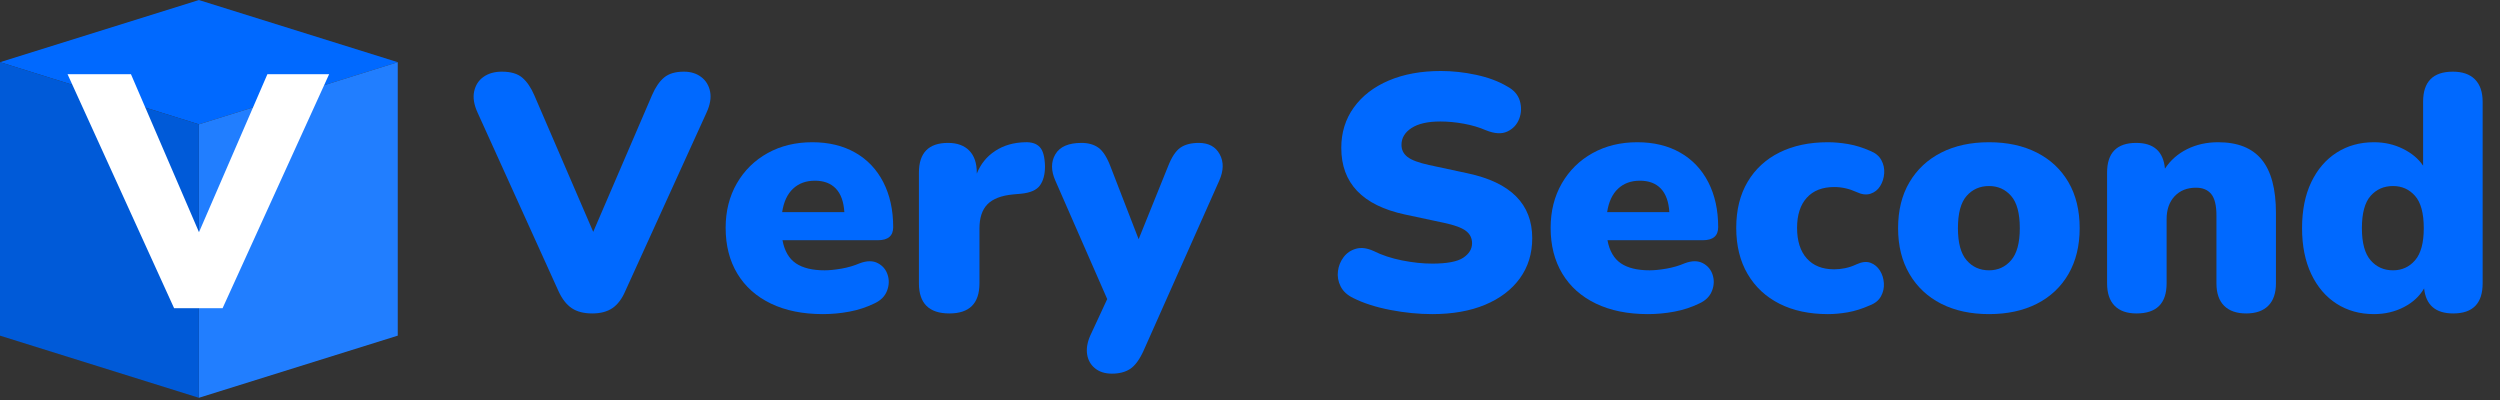
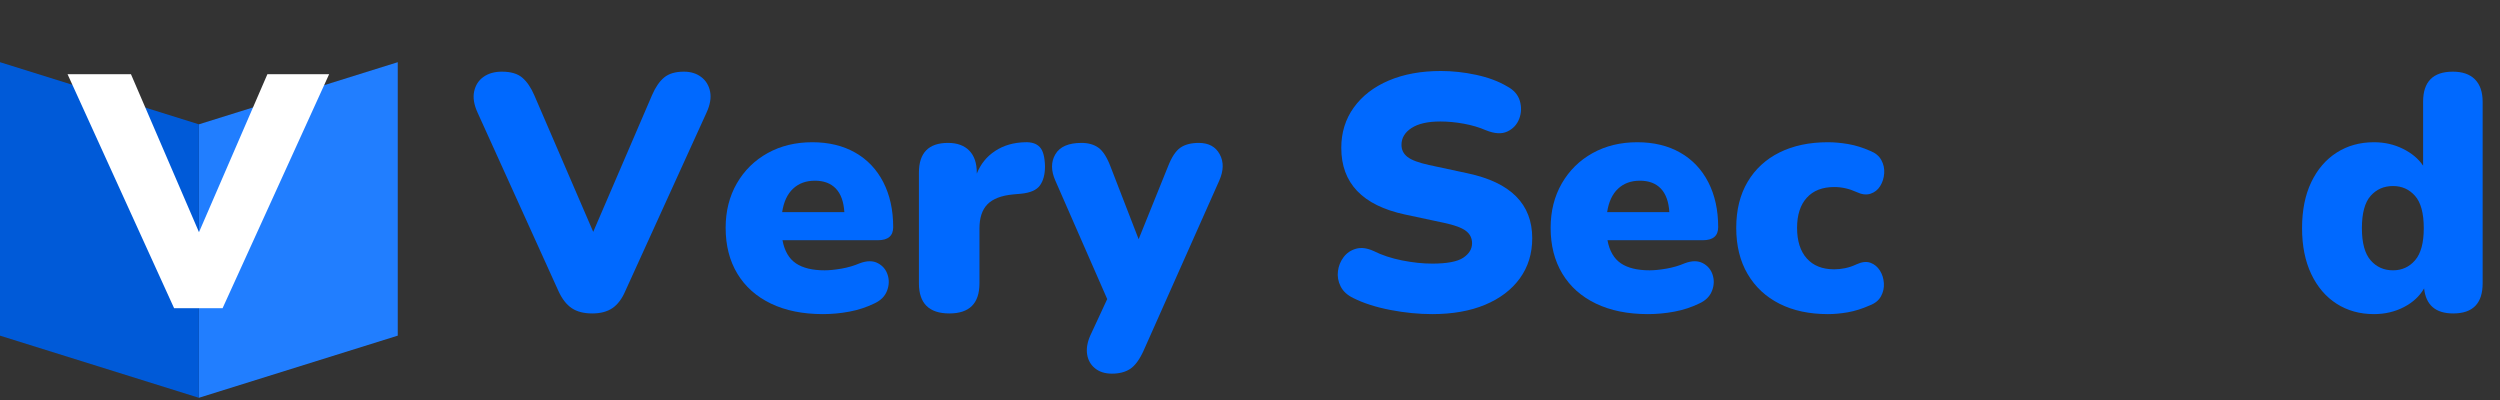
<svg xmlns="http://www.w3.org/2000/svg" xmlns:xlink="http://www.w3.org/1999/xlink" width="1404.75pt" height="225pt" viewBox="0 0 1404.75 225" version="1.2">
  <rect x="0" y="0" width="1404.75" height="225" fill="#333333" stroke="none" />
  <defs>
    <g>
      <symbol overflow="visible" id="glyph0-0">
        <path style="stroke:none;" d="M 67.703 -131.5 L 67.703 33.578 L 15.297 33.578 L 15.297 -131.5 Z M 55.016 -120.484 L 27.797 -120.484 L 27.797 -115.078 L 38.422 -115.078 L 38.422 -108.922 L 27.609 -108.922 L 27.609 -103.516 L 55.016 -103.516 L 55.016 -108.922 L 44.016 -108.922 L 44.016 -115.078 L 55.016 -115.078 Z M 44.016 -99.219 L 27.609 -99.219 L 27.609 -82.062 L 55.016 -82.062 L 55.016 -87.656 L 44.016 -87.656 Z M 38.422 -93.438 L 38.422 -87.656 L 33.016 -87.656 L 33.016 -93.438 Z M 55.016 -77.594 L 27.609 -77.594 L 27.609 -72 L 38.422 -72 L 38.422 -66.031 L 27.609 -66.031 L 27.609 -60.438 L 44.016 -60.438 L 44.016 -72 L 55.016 -72 Z M 55.016 -67.703 L 49.609 -67.703 L 49.609 -56.703 L 27.609 -56.703 L 27.609 -51.109 L 55.016 -51.109 Z M 55.016 -47.562 L 38.422 -47.562 L 38.422 -38.234 L 44.016 -38.234 L 44.016 -41.969 L 49.609 -41.969 L 49.609 -34.312 L 33.016 -34.312 L 33.016 -47.562 L 27.609 -47.562 L 27.609 -28.906 L 55.016 -28.906 Z M 55.016 -18.844 L 27.609 -18.844 L 27.609 -0.188 L 55.016 -0.188 Z M 49.609 -13.422 L 49.609 -5.781 L 33.016 -5.781 L 33.016 -13.422 Z M 55.016 3.547 L 27.609 3.547 L 27.609 8.953 L 39.172 8.953 L 27.609 16.781 L 27.609 22.203 L 55.016 22.203 L 55.016 16.781 L 38.047 16.781 L 49.609 8.953 L 55.016 8.953 Z M 55.016 3.547 " />
      </symbol>
      <symbol overflow="visible" id="glyph0-1">
        <path style="stroke:none;" d="M 108 -131.5 L 142.688 -131.5 L 82.812 0 L 55.578 0 L -4.297 -131.5 L 31.328 -131.5 L 69.562 -42.719 Z M 108 -131.5 " />
      </symbol>
      <symbol overflow="visible" id="glyph1-0">
        <path style="stroke:none;" d="M 9.391 33.828 L 9.391 -132.469 L 84.562 -132.469 L 84.562 33.828 Z M 18.797 24.422 L 75.156 24.422 L 75.156 -123.078 L 18.797 -123.078 Z M 18.797 24.422 " />
      </symbol>
      <symbol overflow="visible" id="glyph1-1">
        <path style="stroke:none;" d="M 69.906 1.688 C 65.145 1.688 61.289 0.688 58.344 -1.312 C 55.395 -3.32 52.922 -6.52 50.922 -10.906 L 5.453 -111.234 C 3.441 -115.617 2.812 -119.566 3.562 -123.078 C 4.32 -126.586 6.078 -129.312 8.828 -131.25 C 11.586 -133.195 15.035 -134.172 19.172 -134.172 C 24.18 -134.172 28 -133.039 30.625 -130.781 C 33.258 -128.531 35.516 -125.211 37.391 -120.828 L 70.469 -44.156 L 103.531 -121.016 C 105.414 -125.398 107.672 -128.688 110.297 -130.875 C 112.93 -133.07 116.629 -134.172 121.391 -134.172 C 125.273 -134.172 128.531 -133.164 131.156 -131.156 C 133.789 -129.156 135.453 -126.43 136.141 -122.984 C 136.828 -119.535 136.172 -115.617 134.172 -111.234 L 88.5 -10.906 C 86.625 -6.52 84.211 -3.32 81.266 -1.312 C 78.328 0.688 74.539 1.688 69.906 1.688 Z M 69.906 1.688 " />
      </symbol>
      <symbol overflow="visible" id="glyph1-2">
        <path style="stroke:none;" d="M 60.125 2.062 C 48.852 2.062 39.113 0.094 30.906 -3.844 C 22.707 -7.789 16.414 -13.395 12.031 -20.656 C 7.645 -27.926 5.453 -36.508 5.453 -46.406 C 5.453 -55.801 7.547 -64.129 11.734 -71.391 C 15.93 -78.66 21.695 -84.332 29.031 -88.406 C 36.363 -92.477 44.723 -94.516 54.109 -94.516 C 63.379 -94.516 71.426 -92.57 78.25 -88.688 C 85.082 -84.801 90.348 -79.254 94.047 -72.047 C 97.742 -64.848 99.594 -56.426 99.594 -46.781 C 99.594 -41.895 96.711 -39.453 90.953 -39.453 L 37.391 -39.453 C 38.516 -33.441 41.02 -29.117 44.906 -26.484 C 48.789 -23.859 54.176 -22.547 61.062 -22.547 C 63.695 -22.547 66.832 -22.859 70.469 -23.484 C 74.102 -24.109 77.547 -25.113 80.797 -26.5 C 84.805 -28 88.188 -28.023 90.938 -26.578 C 93.695 -25.141 95.547 -22.945 96.484 -20 C 97.43 -17.062 97.305 -14.055 96.109 -10.984 C 94.922 -7.922 92.57 -5.578 89.062 -3.953 C 84.676 -1.816 80.008 -0.281 75.062 0.656 C 70.113 1.594 65.133 2.062 60.125 2.062 Z M 55.625 -72.906 C 50.613 -72.906 46.508 -71.398 43.312 -68.391 C 40.113 -65.391 38.078 -61.008 37.203 -55.25 L 72.156 -55.25 C 71.781 -61.133 70.18 -65.547 67.359 -68.484 C 64.547 -71.43 60.633 -72.906 55.625 -72.906 Z M 55.625 -72.906 " />
      </symbol>
      <symbol overflow="visible" id="glyph1-3">
        <path style="stroke:none;" d="M 26.875 1.688 C 15.469 1.688 9.766 -3.945 9.766 -15.219 L 9.766 -77.422 C 9.766 -88.566 15.219 -94.141 26.125 -94.141 C 31.258 -94.141 35.234 -92.695 38.047 -89.812 C 40.867 -86.938 42.281 -82.805 42.281 -77.422 L 42.281 -76.859 C 44.406 -82.242 47.848 -86.5 52.609 -89.625 C 57.367 -92.758 63.008 -94.391 69.531 -94.516 C 73.156 -94.641 75.875 -93.727 77.688 -91.781 C 79.508 -89.844 80.484 -86.242 80.609 -80.984 C 80.609 -76.473 79.664 -72.898 77.781 -70.266 C 75.906 -67.641 72.336 -66.078 67.078 -65.578 L 62.766 -65.203 C 56.117 -64.578 51.289 -62.727 48.281 -59.656 C 45.281 -56.594 43.781 -52.051 43.781 -46.031 L 43.781 -15.219 C 43.781 -3.945 38.145 1.688 26.875 1.688 Z M 26.875 1.688 " />
      </symbol>
      <symbol overflow="visible" id="glyph1-4">
        <path style="stroke:none;" d="M 36.641 35.516 C 32.754 35.516 29.586 34.508 27.141 32.5 C 24.703 30.5 23.234 27.898 22.734 24.703 C 22.234 21.516 22.797 18.039 24.422 14.281 L 34.016 -6.391 L 4.891 -72.906 C 2.379 -78.539 2.375 -83.488 4.875 -87.75 C 7.383 -92.008 12.273 -94.141 19.547 -94.141 C 23.43 -94.141 26.625 -93.227 29.125 -91.406 C 31.633 -89.594 33.891 -86.055 35.891 -80.797 L 51.672 -40.031 L 68.203 -80.984 C 70.211 -86.117 72.5 -89.594 75.062 -91.406 C 77.633 -93.227 81.113 -94.141 85.5 -94.141 C 91.008 -94.141 94.922 -92.008 97.234 -87.75 C 99.555 -83.488 99.461 -78.539 96.953 -72.906 L 54.312 22.922 C 52.051 27.805 49.57 31.125 46.875 32.875 C 44.188 34.633 40.773 35.516 36.641 35.516 Z M 36.641 35.516 " />
      </symbol>
      <symbol overflow="visible" id="glyph1-5">
-         <path style="stroke:none;" d="" />
-       </symbol>
+         </symbol>
      <symbol overflow="visible" id="glyph1-6">
        <path style="stroke:none;" d="M 61.25 2.062 C 53.613 2.062 45.754 1.281 37.672 -0.281 C 29.598 -1.844 22.676 -4.066 16.906 -6.953 C 13.531 -8.578 11.148 -10.766 9.766 -13.516 C 8.391 -16.273 7.891 -19.129 8.266 -22.078 C 8.641 -25.023 9.703 -27.656 11.453 -29.969 C 13.211 -32.289 15.531 -33.859 18.406 -34.672 C 21.289 -35.484 24.551 -35.078 28.188 -33.453 C 32.945 -31.066 38.332 -29.281 44.344 -28.094 C 50.352 -26.906 55.988 -26.312 61.25 -26.312 C 69.52 -26.312 75.316 -27.406 78.641 -29.594 C 81.961 -31.789 83.625 -34.516 83.625 -37.766 C 83.625 -40.648 82.461 -42.969 80.141 -44.719 C 77.828 -46.477 73.723 -47.984 67.828 -49.234 L 45.844 -53.922 C 22.039 -59.066 10.141 -71.535 10.141 -91.328 C 10.141 -99.961 12.488 -107.535 17.188 -114.047 C 21.883 -120.566 28.43 -125.613 36.828 -129.188 C 45.223 -132.758 54.992 -134.547 66.141 -134.547 C 72.66 -134.547 79.27 -133.82 85.969 -132.375 C 92.664 -130.938 98.457 -128.773 103.344 -125.891 C 107.102 -123.891 109.484 -121.164 110.484 -117.719 C 111.484 -114.281 111.359 -110.93 110.109 -107.672 C 108.859 -104.41 106.633 -102.031 103.438 -100.531 C 100.25 -99.031 96.211 -99.281 91.328 -101.281 C 87.566 -102.906 83.43 -104.125 78.922 -104.938 C 74.41 -105.758 70.023 -106.172 65.766 -106.172 C 58.754 -106.172 53.367 -104.945 49.609 -102.5 C 45.848 -100.062 43.969 -96.898 43.969 -93.016 C 43.969 -90.254 45.094 -88 47.344 -86.25 C 49.602 -84.5 53.613 -82.992 59.375 -81.734 L 81.172 -77.047 C 105.348 -71.91 117.438 -59.758 117.438 -40.594 C 117.438 -31.945 115.117 -24.426 110.484 -18.031 C 105.848 -11.645 99.332 -6.695 90.938 -3.188 C 82.551 0.312 72.656 2.062 61.25 2.062 Z M 61.25 2.062 " />
      </symbol>
      <symbol overflow="visible" id="glyph1-7">
        <path style="stroke:none;" d="M 56.938 2.062 C 46.539 2.062 37.488 0.125 29.781 -3.75 C 22.082 -7.633 16.102 -13.207 11.844 -20.469 C 7.582 -27.738 5.453 -36.383 5.453 -46.406 C 5.453 -56.438 7.582 -65.051 11.844 -72.25 C 16.102 -79.445 22.082 -84.957 29.781 -88.781 C 37.488 -92.602 46.539 -94.516 56.938 -94.516 C 60.57 -94.516 64.391 -94.172 68.391 -93.484 C 72.398 -92.797 76.535 -91.508 80.797 -89.625 C 83.68 -88.5 85.75 -86.773 87 -84.453 C 88.25 -82.141 88.781 -79.664 88.594 -77.031 C 88.406 -74.406 87.656 -72.023 86.344 -69.891 C 85.031 -67.766 83.211 -66.328 80.891 -65.578 C 78.578 -64.828 75.977 -65.141 73.094 -66.516 C 68.957 -68.398 64.758 -69.344 60.5 -69.344 C 53.863 -69.344 48.727 -67.336 45.094 -63.328 C 41.457 -59.316 39.641 -53.676 39.641 -46.406 C 39.641 -39.02 41.457 -33.289 45.094 -29.219 C 48.727 -25.145 53.863 -23.109 60.5 -23.109 C 62.508 -23.109 64.578 -23.328 66.703 -23.766 C 68.836 -24.203 70.969 -24.926 73.094 -25.938 C 76.102 -27.312 78.703 -27.594 80.891 -26.781 C 83.086 -25.969 84.844 -24.523 86.156 -22.453 C 87.469 -20.391 88.219 -18.039 88.406 -15.406 C 88.594 -12.781 88.062 -10.305 86.812 -7.984 C 85.562 -5.672 83.43 -3.945 80.422 -2.812 C 76.16 -0.938 72.086 0.344 68.203 1.031 C 64.328 1.719 60.57 2.062 56.938 2.062 Z M 56.938 2.062 " />
      </symbol>
      <symbol overflow="visible" id="glyph1-8">
-         <path style="stroke:none;" d="M 56.562 2.062 C 46.289 2.062 37.332 0.125 29.688 -3.75 C 22.051 -7.633 16.102 -13.207 11.844 -20.469 C 7.582 -27.738 5.453 -36.32 5.453 -46.219 C 5.453 -56.238 7.582 -64.848 11.844 -72.047 C 16.102 -79.254 22.051 -84.801 29.688 -88.688 C 37.332 -92.57 46.289 -94.516 56.562 -94.516 C 66.832 -94.516 75.785 -92.57 83.422 -88.688 C 91.066 -84.801 96.988 -79.254 101.188 -72.047 C 105.383 -64.848 107.484 -56.238 107.484 -46.219 C 107.484 -36.32 105.383 -27.738 101.188 -20.469 C 96.988 -13.207 91.066 -7.633 83.422 -3.75 C 75.785 0.125 66.832 2.062 56.562 2.062 Z M 56.562 -22.547 C 61.57 -22.547 65.703 -24.426 68.953 -28.188 C 72.211 -31.945 73.844 -37.957 73.844 -46.219 C 73.844 -54.613 72.211 -60.66 68.953 -64.359 C 65.703 -68.055 61.57 -69.906 56.562 -69.906 C 51.426 -69.906 47.227 -68.055 43.969 -64.359 C 40.707 -60.66 39.078 -54.613 39.078 -46.219 C 39.078 -37.957 40.707 -31.945 43.969 -28.188 C 47.227 -24.426 51.426 -22.547 56.562 -22.547 Z M 56.562 -22.547 " />
-       </symbol>
+         </symbol>
      <symbol overflow="visible" id="glyph1-9">
-         <path style="stroke:none;" d="M 26.312 1.688 C 20.926 1.688 16.82 0.25 14 -2.625 C 11.176 -5.508 9.766 -9.707 9.766 -15.219 L 9.766 -77.422 C 9.766 -88.566 15.219 -94.141 26.125 -94.141 C 36.02 -94.141 41.406 -89.316 42.281 -79.672 C 45.414 -84.43 49.582 -88.094 54.781 -90.656 C 59.977 -93.227 65.77 -94.516 72.156 -94.516 C 83.176 -94.516 91.348 -91.254 96.672 -84.734 C 101.992 -78.223 104.656 -68.207 104.656 -54.688 L 104.656 -15.219 C 104.656 -9.707 103.211 -5.508 100.328 -2.625 C 97.453 0.25 93.32 1.688 87.938 1.688 C 82.551 1.688 78.414 0.25 75.531 -2.625 C 72.656 -5.508 71.219 -9.707 71.219 -15.219 L 71.219 -53.359 C 71.219 -59.004 70.242 -63.016 68.297 -65.391 C 66.359 -67.773 63.508 -68.969 59.75 -68.969 C 54.738 -68.969 50.727 -67.367 47.719 -64.172 C 44.719 -60.973 43.219 -56.68 43.219 -51.297 L 43.219 -15.219 C 43.219 -3.945 37.582 1.688 26.312 1.688 Z M 26.312 1.688 " />
-       </symbol>
+         </symbol>
      <symbol overflow="visible" id="glyph1-10">
        <path style="stroke:none;" d="M 45.844 2.062 C 37.957 2.062 30.973 0.125 24.891 -3.75 C 18.816 -7.633 14.055 -13.207 10.609 -20.469 C 7.172 -27.738 5.453 -36.32 5.453 -46.219 C 5.453 -56.238 7.172 -64.848 10.609 -72.047 C 14.055 -79.254 18.816 -84.801 24.891 -88.688 C 30.973 -92.57 37.957 -94.516 45.844 -94.516 C 51.738 -94.516 57.16 -93.289 62.109 -90.844 C 67.055 -88.406 70.844 -85.242 73.469 -81.359 L 73.469 -117.25 C 73.469 -128.531 79.039 -134.172 90.188 -134.172 C 95.582 -134.172 99.719 -132.727 102.594 -129.844 C 105.477 -126.957 106.922 -122.758 106.922 -117.25 L 106.922 -15.219 C 106.922 -3.945 101.41 1.688 90.391 1.688 C 80.484 1.688 75.031 -3.008 74.031 -12.406 C 71.531 -8.02 67.742 -4.508 62.672 -1.875 C 57.598 0.75 51.988 2.062 45.844 2.062 Z M 56.562 -22.547 C 61.57 -22.547 65.703 -24.426 68.953 -28.188 C 72.211 -31.945 73.844 -37.957 73.844 -46.219 C 73.844 -54.613 72.211 -60.66 68.953 -64.359 C 65.703 -68.055 61.57 -69.906 56.562 -69.906 C 51.426 -69.906 47.227 -68.055 43.969 -64.359 C 40.707 -60.66 39.078 -54.613 39.078 -46.219 C 39.078 -37.957 40.707 -31.945 43.969 -28.188 C 47.227 -24.426 51.426 -22.547 56.562 -22.547 Z M 56.562 -22.547 " />
      </symbol>
    </g>
    <clipPath id="clip1">
      <path d="M 0 0.02 L 223.5 0.02 L 223.5 70 L 0 70 Z M 0 0.02 " />
    </clipPath>
    <clipPath id="clip2">
      <path d="M 111 34 L 223.5 34 L 223.5 223.52 L 111 223.52 Z M 111 34 " />
    </clipPath>
    <clipPath id="clip3">
      <path d="M 0 34 L 112 34 L 112 223.52 L 0 223.52 Z M 0 34 " />
    </clipPath>
  </defs>
  <g id="surface1">
    <g clip-path="url(#clip1)" clip-rule="nonzero">
-       <path style=" stroke:none;fill-rule:nonzero;fill:rgb(0%,41.179%,100%);fill-opacity:1;" d="M 0 34.941 L 111.75 69.863 L 223.5 34.941 L 111.75 0.02 Z M 0 34.941 " />
-     </g>
+       </g>
    <g clip-path="url(#clip2)" clip-rule="nonzero">
      <path style=" stroke:none;fill-rule:nonzero;fill:rgb(12.939%,49.409%,100%);fill-opacity:1;" d="M 111.75 69.863 L 111.75 223.52 L 223.5 188.598 L 223.5 34.941 Z M 111.75 69.863 " />
    </g>
    <g clip-path="url(#clip3)" clip-rule="nonzero">
      <path style=" stroke:none;fill-rule:nonzero;fill:rgb(0%,35.289%,84.709%);fill-opacity:1;" d="M 111.75 69.863 L 111.75 223.52 L 0 188.598 L 0 34.941 Z M 111.75 69.863 " />
    </g>
    <g style="fill:rgb(100%,100%,100%);fill-opacity:1;">
      <use xlink:href="#glyph0-1" x="42.254" y="173.188" />
    </g>
    <g style="fill:rgb(0%,41.179%,100%);fill-opacity:1;">
      <use xlink:href="#glyph1-1" x="262.865" y="174.436" />
    </g>
    <g style="fill:rgb(0%,41.179%,100%);fill-opacity:1;">
      <use xlink:href="#glyph1-2" x="402.29" y="174.436" />
    </g>
    <g style="fill:rgb(0%,41.179%,100%);fill-opacity:1;">
      <use xlink:href="#glyph1-3" x="506.577" y="174.436" />
    </g>
    <g style="fill:rgb(0%,41.179%,100%);fill-opacity:1;">
      <use xlink:href="#glyph1-4" x="588.128" y="174.436" />
    </g>
    <g style="fill:rgb(0%,41.179%,100%);fill-opacity:1;">
      <use xlink:href="#glyph1-5" x="689.784" y="174.436" />
    </g>
    <g style="fill:rgb(0%,41.179%,100%);fill-opacity:1;">
      <use xlink:href="#glyph1-6" x="743.525" y="174.436" />
    </g>
    <g style="fill:rgb(0%,41.179%,100%);fill-opacity:1;">
      <use xlink:href="#glyph1-2" x="865.85" y="174.436" />
    </g>
    <g style="fill:rgb(0%,41.179%,100%);fill-opacity:1;">
      <use xlink:href="#glyph1-7" x="970.137" y="174.436" />
    </g>
    <g style="fill:rgb(0%,41.179%,100%);fill-opacity:1;">
      <use xlink:href="#glyph1-8" x="1061.083" y="174.436" />
    </g>
    <g style="fill:rgb(0%,41.179%,100%);fill-opacity:1;">
      <use xlink:href="#glyph1-9" x="1174.202" y="174.436" />
    </g>
    <g style="fill:rgb(0%,41.179%,100%);fill-opacity:1;">
      <use xlink:href="#glyph1-10" x="1288.072" y="174.436" />
    </g>
  </g>
</svg>